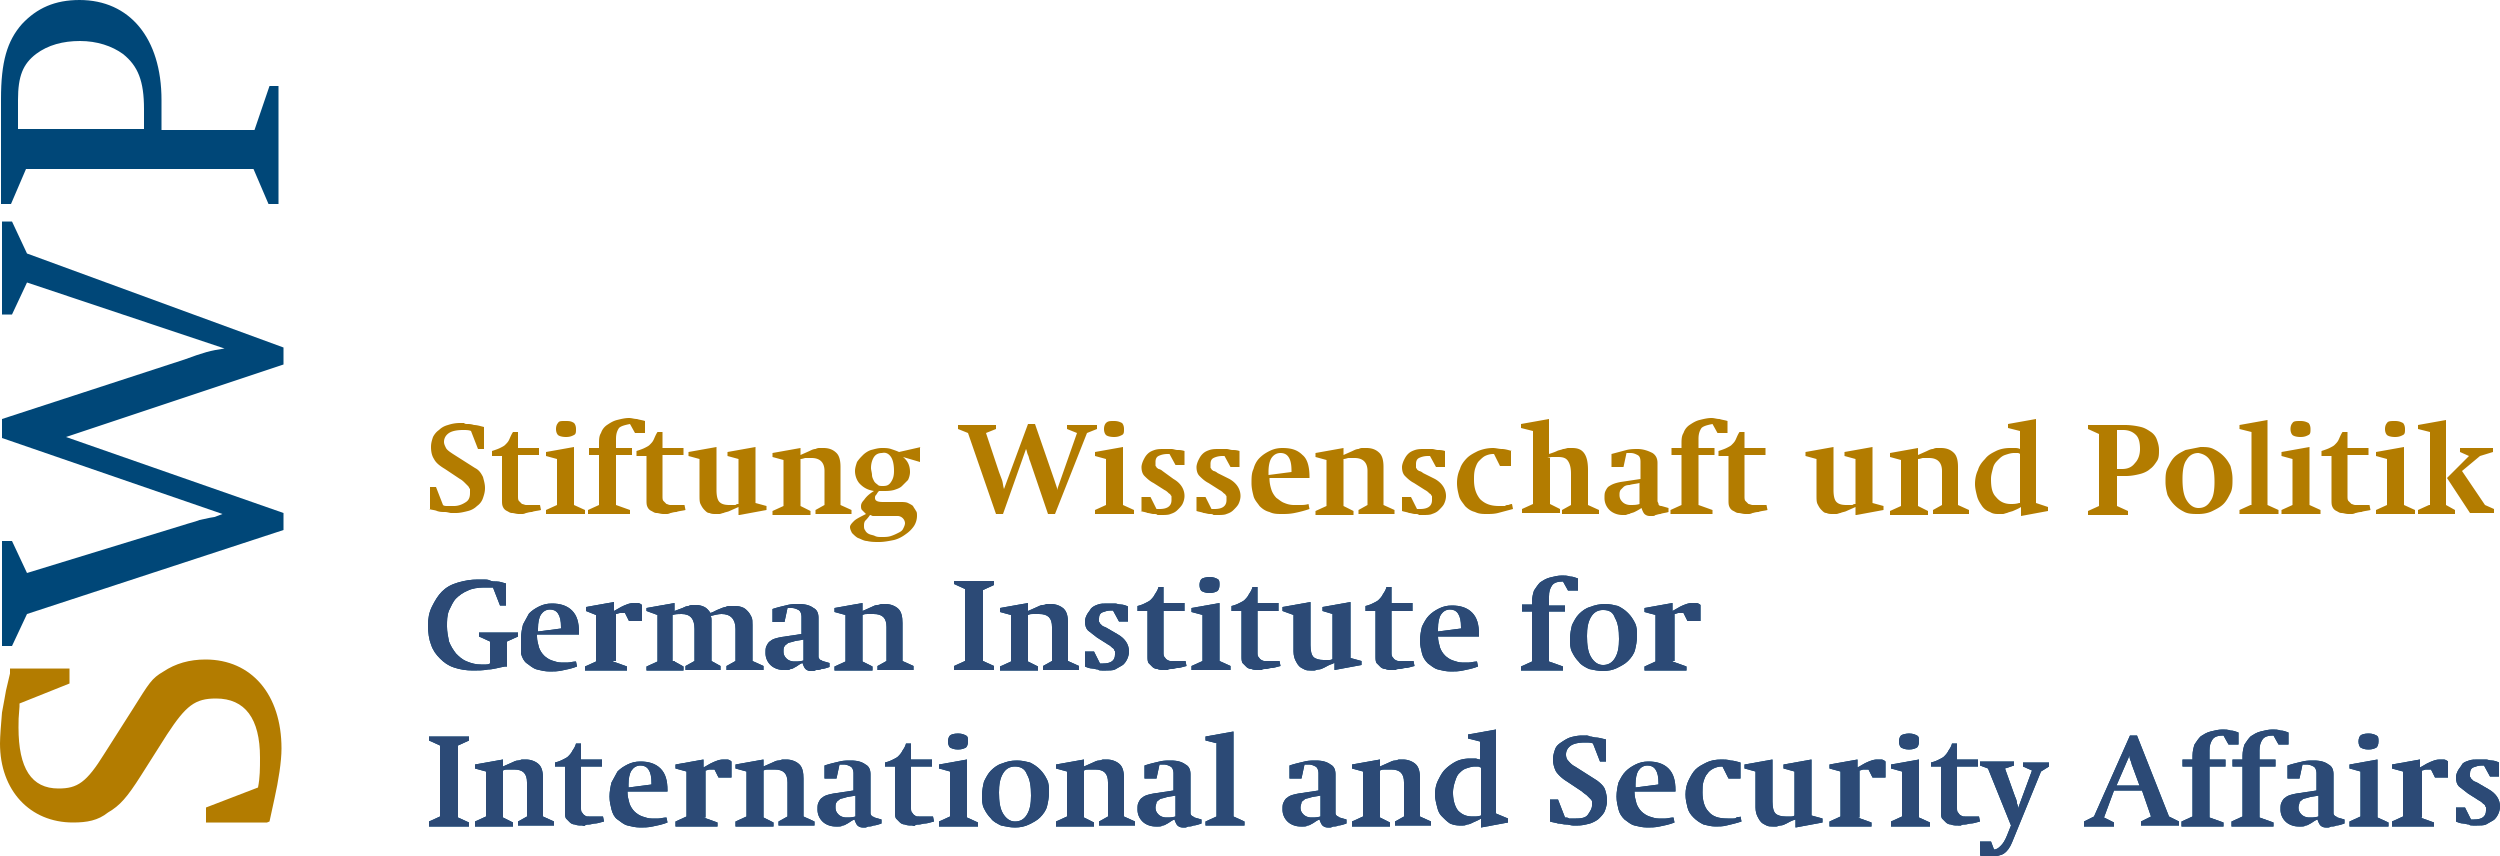
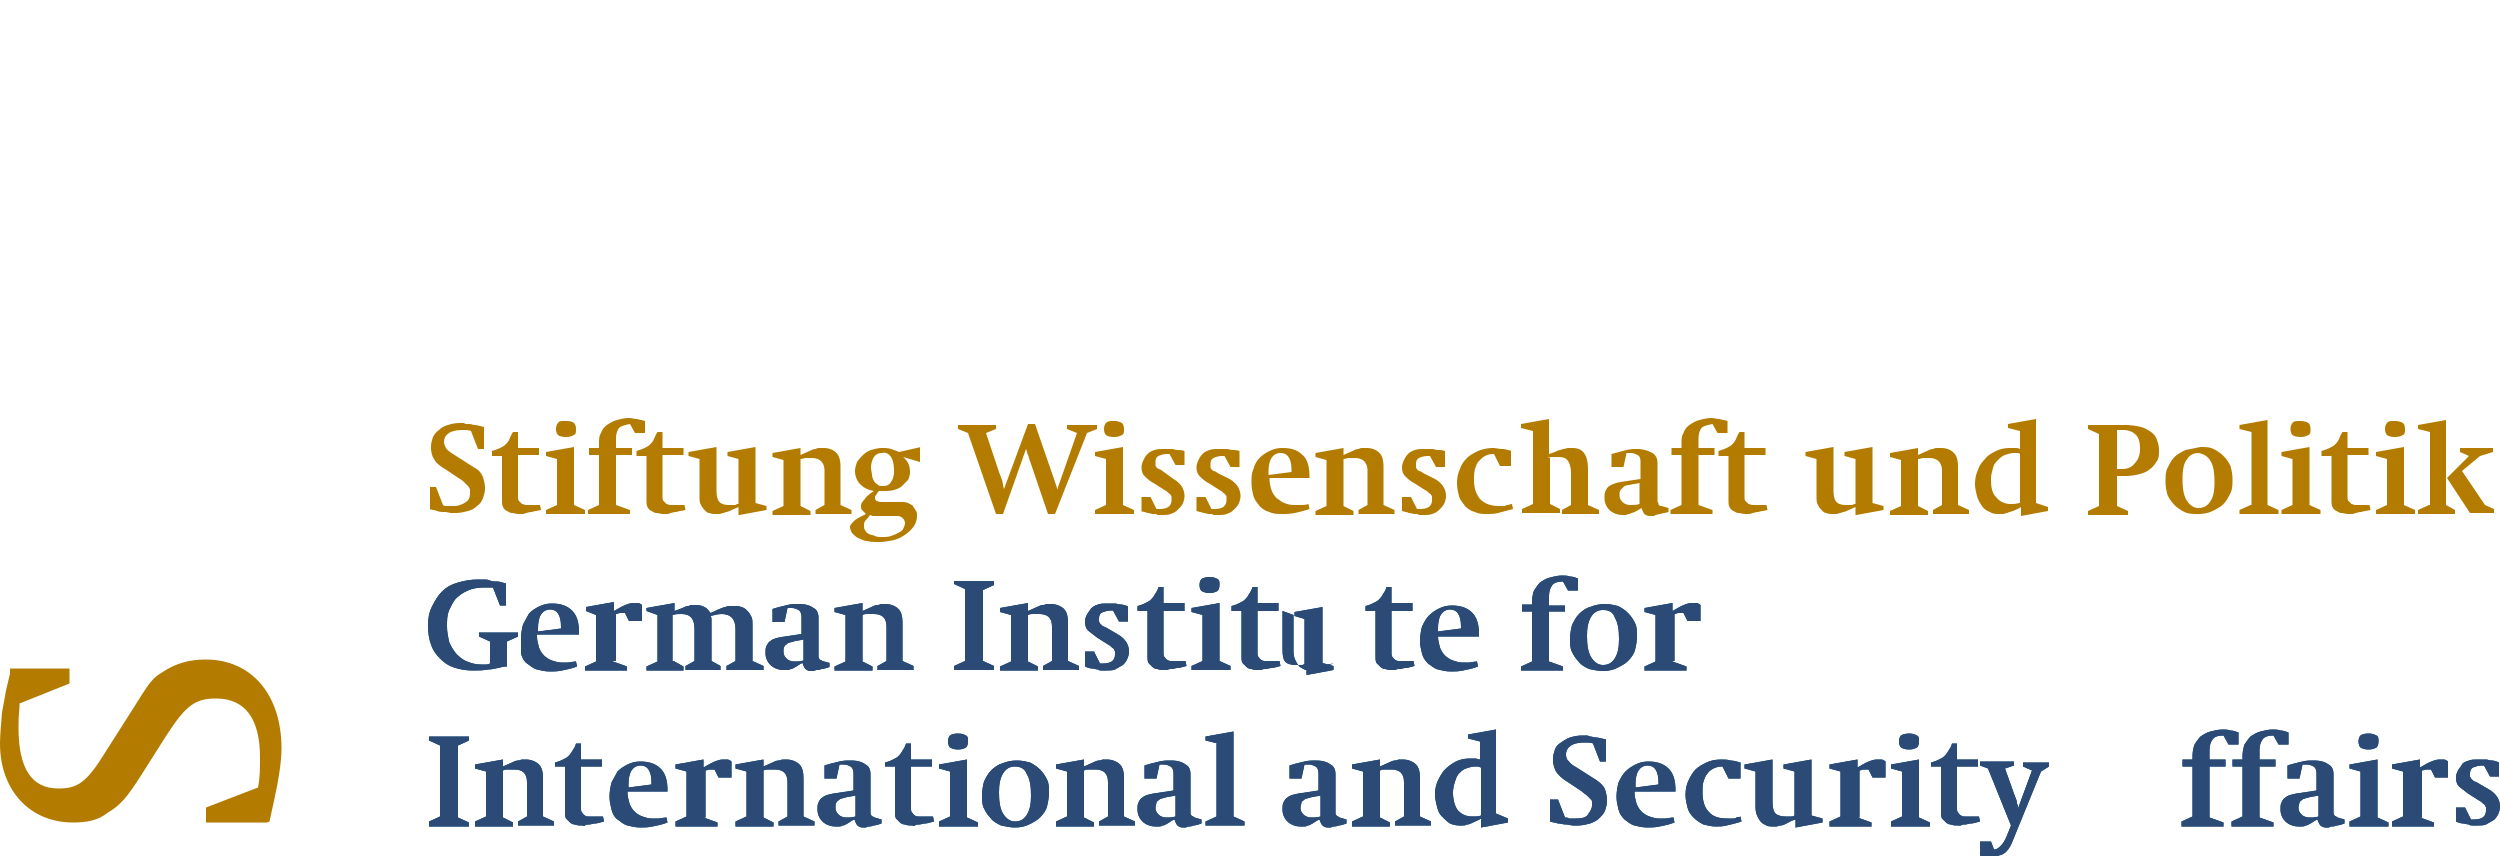
<svg xmlns="http://www.w3.org/2000/svg" xmlns:xlink="http://www.w3.org/1999/xlink" viewBox="0 0 500 171.3" overflow="visible">
  <path fill="#b37c00" d="M53.9 164.3l1-4.6c.8-3.6 1.4-7.4 1.4-10 0-10.8-6-17.8-15.2-17.8-3.2 0-6 .8-8.4 2.4-2.4 1.4-2.8 2.2-6.2 7.6l-5.6 8.8c-3.6 5.8-5.4 7-9.2 7-5.4 0-8-4-8-12.2 0-1.4 0-2 .2-4.2v-.6l10-4v-3H2v1l-.8 3.4c-.2 1-.4 2.4-.8 4.4-.2 2.4-.4 4.8-.4 6.2 0 9.4 6 15.8 14.6 15.8 2.8 0 5-.4 7-2 2.4-1.4 3.8-3 6.6-7.4l5.2-8.2c3.8-5.8 5.6-7.2 9.8-7.2 5.8 0 8.8 4 8.8 11.8 0 2.2 0 4-.4 6l-10.4 4v3h12.2l.5-.2z" />
-   <path d="M56.7 72.9v-3.4L5.4 50.7l-3-6.4h-2v18.6h2l3-6.4 39.5 13.2c-2.8.4-4.2.8-8 2.2L.4 83.8v3.8l44.1 15.2-1.6.6c-.2 0-1.2.2-3 .6-1 .4-2 .6-3.2 1l-31.3 9.6-3-6.4h-2v21h2l3-6.4L56.7 106v-3.4L13.2 87.4l43.5-14.5zm-53.1-47V20c0-4.8 1-7.2 3.6-9.2C9.6 9 12.6 8.2 16 8.2s6.4 1 8.6 2.6c3 2.4 4.2 5.4 4.2 11v4H3.6zm52.3-8.7h-2l-3 8.8H32.3v-6c0-12.4-6.4-20-16.4-20C11 0 7.4 1.6 4.4 4.8c-3 3.4-4.2 7.6-4.2 15v21h2l3-7h45.5l3 7h2V17.2h.2z" fill="#004778" />
  <path fill="#b37c00" d="M85.8 101.8c.6.2 1.2.2 1.6.4.6.2 1 .2 1.6.2.4 0 1 .2 1.2.2h1c.8 0 1.6-.2 2.4-.4s1.4-.6 1.8-1a3.11 3.11 0 0 0 1.2-1.6c.2-.6.4-1.2.4-2s-.2-1.4-.4-2.2c-.4-.8-.8-1.4-1.6-1.8l-4.4-2.8c-.6-.4-1.2-.8-1.4-1.2s-.4-.8-.4-1.2c0-.8.4-1.4 1-1.8s1.6-.6 2.8-.6c.6 0 1.2 0 1.6.2l1.4 3.6h1.2v-4.4c-.8-.2-1.4-.4-2-.4-.6-.2-1-.2-1.2-.2-.4 0-.6 0-.8-.2H92a7.46 7.46 0 0 0-2.4.4c-.8.2-1.4.6-1.8 1-.6.4-1 1-1.2 1.4-.2.6-.4 1.2-.4 2 0 1 .2 1.8.6 2.4.4.8 1.2 1.4 2.2 2l3 2c.4.2.8.6 1 .8l.6.6c.2.2.2.4.4.6v.8c0 .8-.2 1.4-.8 1.8s-1.4.8-2.4.8h-1.4c-.2 0-.6 0-.8-.2l-1.4-3.6H86v4.4h-.2zM100.4 91v9c0 .6 0 1 .2 1.4a1.56 1.56 0 0 0 .8.8c.4.2.6.4 1 .4s.8.2 1.4.2h.6c.2 0 .4 0 .8-.2.2 0 .6-.2 1.2-.2.4-.2 1-.2 1.8-.4l-.2-1h-.4-.6-.4-.4-1c-.2 0-.6-.2-.8-.2l-.6-.6c-.2-.2-.2-.6-.2-1V91h4.2v-1.4h-4.2v-3.2h-1c-.4.6-.6 1.2-.8 1.6s-.4.6-.8 1c-.2.2-.6.4-1 .6s-1 .4-1.6.6v1h2V91zm11 10l-2.2 1v.8h7.8v-.8l-2.2-1V89.4l-5.6 1v.8l2.2.6v9.2h0zm.2-16.4c-.2.2-.4.6-.4 1.2s.2 1 .4 1.2.8.4 1.6.4 1.2-.2 1.6-.4.4-.6.4-1.2-.2-1-.4-1.2c-.6-.4-1-.4-1.8-.4s-1.2 0-1.4.4h0zm11.6 6.4h3.2v-1.4h-3.2v-1.8c0-1 .2-1.6.6-2.2.4-.4 1.2-.6 2.2-.8l1 1.8h2v-2.4c-.6-.2-1-.2-1.6-.4-.6 0-1-.2-1.6-.2-.8 0-1.6.2-2.4.4s-1.4.6-2 1a3.11 3.11 0 0 0-1.2 1.6c-.4.6-.4 1.4-.4 2.2v.8h-2V91h2v10l-2.2 1v.8h8.4v-.8l-2.8-1V91h0zm6.1 0v9c0 .6 0 1 .2 1.4a1.56 1.56 0 0 0 .8.8c.4.2.6.4 1 .4s.8.2 1.4.2h.6c.2 0 .4 0 .8-.2.2 0 .6-.2 1.2-.2.4-.2 1-.2 1.8-.4l-.2-1h-.4-.6-.4-.4-1c-.4 0-.6-.2-.8-.2l-.6-.6c-.2-.2-.2-.6-.2-1V91h4.2v-1.4h-4.2v-3.2h-1c-.4.6-.6 1.2-.8 1.6s-.4.6-.8 1c-.2.2-.6.4-1 .6s-1 .4-1.6.6v1h2V91zm18.6 12l5.4-1v-.8l-2.2-.6V89.4l-5.6 1v.8l2.2.6v9c-.2 0-.4 0-.6.2h-.4-.4-.4c-1 0-1.6-.2-2-.6s-.6-1.2-.6-2.4v-8.6l-5.6 1v.8l2.2.6V99c0 .8 0 1.4.2 1.8s.4.8.8 1.2.6.6 1 .6c.4.2.8.2 1.2.2h.8c.2 0 .6-.2.8-.2.4-.2.8-.2 1.2-.4l1.8-.8v1.6h.2zm12.2-11.2c.4 0 .8-.2 1-.2h1.2c1.6 0 2.6.8 2.6 2.6v6.8l-1.8 1v.8h7.2v-.8l-2.2-1v-7.6c0-1.2-.2-2.2-.8-2.8s-1.4-1-2.6-1h-.8c-.2 0-.4 0-.8.2-.4 0-.8.2-1.2.4l-1.8.8v-1.4l-5.6 1v.8l2.2.6v9.2l-2.2 1v.8h7.6v-.8l-2-1v-9.4h0zm24.1-2.4l-4.4 1c-.4-.2-1-.4-1.6-.6s-1.2-.2-1.8-.2c-.8 0-1.4.2-2.2.4-.6.2-1.2.6-1.6 1s-.8.8-1.2 1.4c-.2.6-.4 1.2-.4 1.8 0 1 .4 2 1 2.6.8.8 1.6 1.2 2.8 1.4-1 .6-1.6 1.2-2 1.8-.4.4-.6.8-.6 1.2 0 .2 0 .6.2.8l.8.8c-1.2.6-2 1-2.4 1.4s-.8.8-.8 1.2.2.8.4 1.2c.4.4.8.8 1.2 1 .6.2 1.2.6 1.8.6.8.2 1.6.2 2.4.2 1 0 2-.2 3-.4.8-.2 1.6-.6 2.4-1.2a6.09 6.09 0 0 0 1.6-1.6 3.86 3.86 0 0 0 .6-2c0-.4 0-.8-.2-1-.2-.4-.4-.6-.6-1-.2-.2-.6-.4-1-.6s-1-.2-1.6-.2h-3.4c-1 0-1.6-.2-1.6-.8 0-.2 0-.4.2-.6s.2-.4.6-.8h.4.4c.8 0 1.4 0 2.2-.2.6-.2 1.2-.4 1.6-.8l1.2-1.2c.2-.4.4-1 .4-1.6 0-1.2-.4-2.2-1.4-3l3.4 1v-3h.2zm-6 2c.4.6.6 1.6.6 2.8 0 1-.2 1.6-.6 2.2s-.8.8-1.6.8c-.4 0-.8 0-1-.2s-.6-.4-.8-.8-.4-.8-.4-1.2-.2-1-.2-1.4c0-.8.2-1.6.6-2.2s1-.8 1.6-.8c.8-.2 1.4.2 1.8.8h0zm1.4 11.8a1.53 1.53 0 0 1 1.4 1.4c0 .4-.2.8-.4 1.2s-.6.6-1 .8-.8.4-1.4.6-1.2.2-1.8.2-1 0-1.4-.2-.8-.2-1.2-.4a1.56 1.56 0 0 1-.8-.8c-.2-.2-.2-.6-.2-.8 0-.4 0-.6.2-1 .2-.2.6-.6 1-1.2.2 0 .4.2.6.2h1 4 0zm25.6-13.4c.2.4.2.8.4 1.2s.2.8.4 1.2l3.6 10.6h1.4l6.4-16.2 2-.8V85h-6v.8l2 .8-4 11.4v-.4l-.6-1.8-3.8-11h-1.4l-4.8 13c-.2-.6-.2-1.2-.4-1.8l-.6-1.6-2.6-7.8 2-.8V85h-7.6v.8l2 .8 5.6 16.2h1.4l4.6-13h0zm16 11.2l-2.2 1v.8h7.8v-.8l-2.2-1V89.4l-5.6 1v.8l2.2.6v9.2h0zm0-16.4c-.2.2-.4.6-.4 1.2s.2 1 .4 1.2.8.4 1.6.4 1.2-.2 1.6-.4.4-.6.4-1.2-.2-1-.4-1.2c-.4-.2-.8-.4-1.6-.4s-1.2 0-1.6.4h0zm6.9 17.6c.6.2 1 .2 1.4.4.4 0 .8.2 1.2.2s.6 0 .8.2h.8c.6 0 1.4 0 1.8-.2.6-.2 1-.4 1.4-.8s.8-.8 1-1.2.4-1 .4-1.6c0-1.4-.8-2.6-2.2-3.4l-2.2-1.6c-.2-.2-.6-.4-.8-.4-.2-.2-.4-.2-.4-.4-.2-.2-.2-.2-.2-.4v-.6c0-.6.2-1 .6-1.2s1-.4 1.8-.4h0 .2.2l1.2 2.2h1.8v-2.8c-.6-.2-1-.2-1.4-.2s-.8-.2-1.2-.2h-.8-.8c-.6 0-1.2 0-1.8.2s-1 .4-1.4.8-.6.8-.8 1.2-.4 1-.4 1.4c0 .8.2 1.4.6 1.8s1 1 1.8 1.4l2.2 1.4c.4.2.6.4.8.6s.4.2.4.4c.2.2.2.2.2.4v.6c0 1.2-.8 1.8-2.4 1.8h-.4-.2l-1.2-2.4h-1.8v2.8h-.2zm11.2 0c.6.2 1 .2 1.4.4.4 0 .8.2 1.2.2s.6 0 .8.2h.8c.6 0 1.4 0 1.8-.2.6-.2 1-.4 1.4-.8s.8-.8 1-1.2.4-1 .4-1.6c0-1.4-.8-2.6-2.2-3.4l-2.4-1.2c-.2-.2-.6-.4-.8-.4-.2-.2-.4-.2-.4-.4-.2-.2-.2-.2-.2-.4v-.6c0-.6.2-1 .6-1.2s1-.4 1.8-.4h0 .2.2l1.2 2.2h1.8v-3.2c-.6-.2-1-.2-1.4-.2s-.8-.2-1.2-.2h-.8-.8c-.6 0-1.2 0-1.8.2s-1 .4-1.4.8-.6.8-.8 1.2-.4 1-.4 1.4c0 .8.2 1.4.6 1.8s1 1 1.8 1.4l2.2 1.4c.4.2.6.4.8.6s.4.2.4.4c.2.2.2.2.2.4v.6c0 1.2-.8 1.8-2.4 1.8h-.4-.2l-1.2-2.4h-1.8v2.8h0zm22.6-6.4v-.4c0-2-.4-3.6-1.4-4.4-1-1-2.2-1.4-4-1.4-1 0-1.8.2-2.6.6s-1.4.8-2 1.4-1 1.4-1.2 2.2c-.4.8-.4 1.8-.4 2.8s.2 1.8.4 2.6.8 1.4 1.2 2c.6.6 1.2 1 2 1.2.8.4 1.6.4 2.6.4.6 0 1.4 0 2.4-.2a22.62 22.62 0 0 0 3-.8l-.2-1c-.6.2-1.2.2-1.6.2h-1.4a4.78 4.78 0 0 1-1.8-.4c-.6-.2-1-.6-1.6-1-.4-.4-.8-1-1-1.6s-.4-1.4-.4-2.2v-.2h8v.2zm-8.2-.8v-.6c0-1.2.2-2.2.6-2.8s1-1 1.8-1c.6 0 1.2.2 1.6.8s.6 1.4.6 2.8v.2l-4.6.6h0zm15-3.2c.4 0 .8-.2 1-.2h1.2c1.6 0 2.6.8 2.6 2.6v6.8l-1.8 1v.8h7.2v-.8l-2.2-1v-7.6c0-1.2-.2-2.2-.8-2.8s-1.4-1-2.6-1h-.8c-.2 0-.4 0-.8.2-.4 0-.8.2-1.2.4l-1.8.8v-1.4l-5.6 1v.8l2.2.6v9.2l-2.2 1v.8h7.6v-.8l-2-1v-9.4h0zm11.7 10.4c.6.2 1 .2 1.4.4.4 0 .8.2 1.2.2s.6 0 .8.2h.8c.6 0 1.4 0 1.8-.2.6-.2 1-.4 1.4-.8s.8-.8 1-1.2.4-1 .4-1.6c0-1.4-.8-2.6-2.2-3.4l-2.4-1.2c-.2-.2-.6-.4-.8-.4-.2-.2-.4-.2-.4-.4-.2-.2-.2-.2-.2-.4v-.6c0-.6.2-1 .6-1.2s1-.4 1.8-.4h0 .2.2l1.2 2.2h1.8v-3.2c-.6-.2-1-.2-1.4-.2s-.8-.2-1.2-.2h-.8-.8c-.6 0-1.2 0-1.8.2s-1 .4-1.4.8-.6.8-.8 1.2-.4 1-.4 1.4c0 .8.2 1.4.6 1.8s1 1 1.8 1.4L285 98a2.76 2.76 0 0 1 .8.6c.2.2.4.2.4.4.2.2.2.2.2.4v.6c0 1.2-.8 1.8-2.4 1.8h-.4-.2l-1.2-2.4h-1.8v2.8h0zm22-12c-.8-.2-1.4-.4-2-.4s-1.2-.2-1.8-.2c-1 0-2 .2-3 .6-.8.4-1.6.8-2.2 1.4s-1.2 1.4-1.4 2.2c-.4.8-.6 1.8-.6 2.8s.2 1.8.4 2.6.8 1.4 1.2 2c.6.6 1.2 1 2 1.2.8.4 1.6.4 2.4.4.6 0 1.4 0 2.2-.2l3-.8-.2-1c-.4 0-.6.2-.8.2s-.4 0-.6.2h-.6-.6c-1.6 0-2.8-.4-3.8-1.4-.8-1-1.2-2.2-1.2-3.8 0-.8 0-1.4.2-2.2.2-.6.4-1.2.8-1.6s.8-.8 1.2-1 1-.4 1.6-.4h.2l1.2 2.4h2.2v-3h.2zm7 1.4c.2 0 .6-.2 1-.2h1.2c1 0 1.6.2 2 .8s.6 1.4.6 2.6v6.2l-1.8 1v.8h7.4v-.8l-2.2-1v-7c0-1.4-.2-2.6-.8-3.4s-1.4-1-2.4-1h-.8c-.2 0-.6.2-1 .2-.4.2-.8.2-1.2.4s-1 .4-1.6.6v-7l-5.6 1v.8l2.4.6v14.6l-2.2 1v.8h7.6v-.8l-2-1v-9.2h-.6zm15.9-1h.4.4c.6 0 1 .2 1.4.4s.6.6.6 1.4v3.4l-4 .6c-1 .2-1.6.4-2.2.8-.4.2-.6.6-.8 1s-.2.8-.2 1.4a3.31 3.31 0 0 0 1 2.4c.6.6 1.6 1 2.6 1h.6c.2 0 .4-.2.8-.2.2-.2.6-.2 1-.4s.8-.4 1.4-.8c.2.6.4 1 .6 1.2a1.53 1.53 0 0 0 1 .4h.6c.2 0 .4 0 .6-.2.2 0 .6-.2 1-.2.4-.2 1-.2 1.6-.4v-.8l-1.4-.4c-.4 0-.6-.2-.6-.4s-.2-.4-.2-.6v-7.6c0-1-.4-1.6-1-2-.8-.4-1.8-.8-3-.8-.6 0-1.4 0-2.2.2l-3 .8v2.6h2.4l.6-2.8h0zm2.6 10.2c-.6.2-1.2.2-1.8.2s-1.2-.2-1.6-.6-.6-.8-.6-1.4c0-.4 0-.6.2-1l.6-.6c.2-.2.6-.4 1.2-.4.6-.2 1.2-.2 2-.4v4.2h0zm11.8-9.8h3.2v-1.4h-3.2v-1.8c0-1 .2-1.6.6-2.2.4-.4 1.2-.6 2.2-.8l1 1.8h2v-2.4c-.6-.2-1-.2-1.6-.4-.6 0-1-.2-1.6-.2-.8 0-1.6.2-2.4.4s-1.4.6-2 1a3.11 3.11 0 0 0-1.2 1.6c-.4.6-.4 1.4-.4 2.2v.8h-2V91h2v10l-2.2 1v.8h8.4v-.8l-2.8-1V91h0zm6 0v9c0 .6 0 1 .2 1.4a1.56 1.56 0 0 0 .8.8c.4.2.6.4 1 .4s.8.2 1.4.2h.6c.2 0 .4 0 .8-.2.2 0 .6-.2 1.2-.2.4-.2 1-.2 1.8-.4l-.2-1h-.4-.6-.4-.4-1c-.2 0-.6-.2-.8-.2l-.6-.6c-.2-.2-.2-.6-.2-1V91h4.2v-1.4h-4.2v-3.2h-1c-.4.6-.6 1.2-.8 1.6s-.4.6-.8 1c-.2.2-.6.4-1 .6s-1 .4-1.6.6v1h2V91zm25.6 12l5.4-1v-.8l-2.2-.6V89.4l-5.6 1v.8l2.2.6v9c-.2 0-.4 0-.6.2h-.4-.4-.4c-1 0-1.6-.2-2-.6s-.6-1.2-.6-2.4v-8.6l-5.6 1v.8l2.2.6V99c0 .8 0 1.4.2 1.8s.4.8.8 1.2.6.6 1 .6c.4.2.8.2 1.2.2h.8c.2 0 .6-.2.8-.2.4-.2.8-.2 1.2-.4l1.8-.8v1.6h.2zm12.3-11.2c.4 0 .8-.2 1-.2h1.2c1.6 0 2.6.8 2.6 2.6v6.8l-1.8 1v.8h7.2v-.8l-2.2-1v-7.6c0-1.2-.2-2.2-.8-2.8s-1.4-1-2.6-1h-.8c-.2 0-.4 0-.8.2-.4 0-.8.2-1.2.4l-1.8.8v-1.4l-5.6 1v.8l2.2.6v9.2l-2.2 1v.8h7.6v-.8l-2-1v-9.4h0zm23.6 8.8V83.8l-5.6 1v.8l2.4.6v3.6c-.4-.2-.8-.2-1-.2h-1c-1 0-2 .2-2.8.6s-1.6.8-2.2 1.6c-.6.6-1.2 1.4-1.4 2.2-.4.8-.6 1.8-.6 2.8 0 .8.2 1.6.4 2.4s.6 1.4 1 2a3.11 3.11 0 0 0 1.6 1.2c.6.4 1.2.4 1.8.4h.8c.2 0 .6-.2.8-.2.4-.2.6-.2 1.2-.4.4-.2 1-.4 1.6-.8v1.8l5.4-1v-.8l-2.4-.8h0zm-3.4 0c-.6.2-1.2.2-1.6.2-1.2 0-2.2-.4-3-1.4-.8-.8-1-2-1-3.6 0-.8.2-1.4.4-2.2s.6-1.2 1-1.6.8-.8 1.4-1 1.2-.4 1.8-.4h.6c.2 0 .4 0 .6.2v9.8h-.2zm19.6-5.4h1.8c1 0 2-.2 2.8-.4s1.6-.6 2-1c.6-.4 1-1 1.4-1.6s.4-1.4.4-2.2-.2-1.4-.4-2a3.11 3.11 0 0 0-1.2-1.6c-.6-.4-1.2-.8-2-1s-2-.4-3.2-.4h-7.4v.8l2.2 1v14.4l-2.2 1v.8h8v-.8l-2.2-1v-6h0zm0-1.2v-8h1.2c1.2 0 2 .4 2.6 1s.8 1.6.8 2.8-.4 2.2-1 2.8c-.6.8-1.4 1.2-2.6 1.2h-1v.2zm13.7-4c-.8.4-1.6.8-2.2 1.4s-1 1.4-1.4 2.2-.4 1.8-.4 2.8.2 1.8.4 2.6c.4.8.8 1.4 1.4 2s1.2 1 2 1.4 1.8.4 2.8.4 2-.2 2.8-.6 1.6-.8 2.2-1.4 1-1.4 1.4-2.2.4-1.8.4-2.8-.2-1.8-.4-2.6c-.4-.8-.8-1.4-1.4-2s-1.2-1-2-1.4-1.6-.4-2.6-.4l-3 .6h0zm5 2.2c.6 1 .8 2.4.8 4.2 0 1.6-.2 3-.8 3.8-.6 1-1.4 1.4-2.4 1.4s-1.8-.6-2.4-1.6-.8-2.4-.8-4.2c0-1.6.2-3 .8-3.8.6-1 1.4-1.4 2.4-1.4 1 .2 1.8.6 2.4 1.6h0zm8 8.8l-2.2 1v.8h7.8v-.8l-2.2-1V84l-5.6 1v.8l2.4.6V101h-.2zm8.4 0l-2.2 1v.8h7.8v-.8l-2.2-1V89.4l-5.6 1v.8l2.2.6v9.2h0zm0-16.4c-.2.2-.4.6-.4 1.2s.2 1 .4 1.2.8.4 1.6.4 1.2-.2 1.6-.4.4-.6.4-1.2-.2-1-.4-1.2c-.4-.2-.8-.4-1.6-.4s-1.4 0-1.6.4h0zm7.8 6.4v9c0 .6 0 1 .2 1.4a1.56 1.56 0 0 0 .8.8c.4.2.6.4 1 .4s.8.2 1.4.2h.6c.2 0 .4 0 .8-.2.2 0 .6-.2 1.2-.2.4-.2 1-.2 1.8-.4l-.2-1h-.4-.6-.4-.4-1c-.4 0-.6-.2-.8-.2l-.6-.6c-.2-.2-.2-.6-.2-1V91h4.2v-1.4h-4.2v-3.2h-1c-.4.6-.6 1.2-.8 1.6s-.4.6-.8 1c-.2.2-.6.4-1 .6s-1 .4-1.6.6v1h2V91zm11.1 10l-2.2 1v.8h7.8v-.8l-2.2-1V89.4l-5.6 1v.8l2.2.6v9.2h0zm0-16.4c-.2.2-.4.6-.4 1.2s.2 1 .4 1.2.8.4 1.6.4 1.2-.2 1.6-.4.4-.6.4-1.2-.2-1-.4-1.2c-.4-.2-.8-.4-1.6-.4s-1.4 0-1.6.4h0zm8.4 16.4l-2.2 1v.8h7.4v-.8l-1.8-1V84l-5.6 1v.8l2.4.6V101h-.2zm3.6-5.4l4.6 7h4.8v-.8l-1.8-.8-4.6-6.8 3.6-3 2.6-.8v-.8H492v.8l1.8.8-4.4 4.4h0z" />
  <g fill="#004778">
    <use xlink:href="#B" />
    <use xlink:href="#C" />
    <use xlink:href="#D" />
    <use xlink:href="#E" />
    <use xlink:href="#F" />
    <use xlink:href="#G" />
    <path d="M193 117.8l-2.2-1v-.6h8v.8l-2.2 1v14.2l2.2 1v.8h-8v-.8l2.2-1v-14.4z" />
    <use xlink:href="#H" />
    <use xlink:href="#I" />
    <use xlink:href="#J" />
    <use xlink:href="#K" />
    <use xlink:href="#J" x="18.8" />
    <use xlink:href="#L" />
    <use xlink:href="#J" x="45.6" />
    <use xlink:href="#M" />
    <use xlink:href="#N" />
    <use xlink:href="#O" />
    <use xlink:href="#P" />
    <path d="M88 149.1l-2.2-1v-.8h8v.8l-2.2 1v14.4l2.2 1v.8h-8v-1l2.2-1v-14.2z" />
    <use xlink:href="#Q" />
    <use xlink:href="#R" />
    <use xlink:href="#S" />
    <use xlink:href="#T" />
    <use xlink:href="#U" />
    <use xlink:href="#V" />
    <use xlink:href="#R" x="66" />
    <use xlink:href="#W" />
    <use xlink:href="#X" />
    <use xlink:href="#U" x="64.1" />
    <use xlink:href="#Y" />
    <path d="M243.5 148.7l-2.4-.6v-.8l5.6-1v17l2.2 1v.8h-7.8v-.8l2.2-1v-14.6h.2z" />
    <use xlink:href="#Y" x="29" />
    <use xlink:href="#Z" />
    <use xlink:href="#a" />
    <use xlink:href="#b" />
    <use xlink:href="#c" />
    <use xlink:href="#d" />
    <use xlink:href="#e" />
    <use xlink:href="#f" />
    <use xlink:href="#g" />
    <use xlink:href="#h" />
    <use xlink:href="#i" />
    <use xlink:href="#j" />
    <use xlink:href="#k" />
    <use xlink:href="#k" x="10" />
    <use xlink:href="#Y" x="228.6" />
    <use xlink:href="#l" />
    <use xlink:href="#m" />
    <use xlink:href="#n" />
  </g>
  <g fill="#2c4a76">
    <use xlink:href="#B" />
    <use xlink:href="#C" />
    <use xlink:href="#D" />
    <use xlink:href="#E" />
    <use xlink:href="#F" />
    <use xlink:href="#G" />
    <path d="M193 117.8l-2.2-1v-.6h8v.8l-2.2 1v14.2l2.2 1v.8h-8v-.8l2.2-1v-14.4z" />
    <use xlink:href="#H" />
    <use xlink:href="#I" />
    <use xlink:href="#J" />
    <use xlink:href="#K" />
    <use xlink:href="#J" x="18.8" />
    <use xlink:href="#L" />
    <use xlink:href="#J" x="45.6" />
    <use xlink:href="#M" />
    <use xlink:href="#N" />
    <use xlink:href="#O" />
    <use xlink:href="#P" />
    <path d="M88 149.1l-2.2-1v-.8h8v.8l-2.2 1v14.4l2.2 1v.8h-8v-1l2.2-1v-14.2z" />
    <use xlink:href="#Q" />
    <use xlink:href="#R" />
    <use xlink:href="#S" />
    <use xlink:href="#T" />
    <use xlink:href="#U" />
    <use xlink:href="#V" />
    <use xlink:href="#R" x="66" />
    <use xlink:href="#W" />
    <use xlink:href="#X" />
    <use xlink:href="#U" x="64.1" />
    <use xlink:href="#Y" />
    <path d="M243.5 148.7l-2.4-.6v-.8l5.6-1v17l2.2 1v.8h-7.8v-.8l2.2-1v-14.6h.2z" />
    <use xlink:href="#Y" x="29" />
    <use xlink:href="#Z" />
    <use xlink:href="#a" />
    <use xlink:href="#b" />
    <use xlink:href="#c" />
    <use xlink:href="#d" />
    <use xlink:href="#e" />
    <use xlink:href="#f" />
    <use xlink:href="#g" />
    <use xlink:href="#h" />
    <use xlink:href="#i" />
    <use xlink:href="#j" />
    <use xlink:href="#k" />
    <use xlink:href="#k" x="10" />
    <use xlink:href="#Y" x="228.6" />
    <use xlink:href="#l" />
    <use xlink:href="#m" />
    <use xlink:href="#n" />
  </g>
  <defs>
    <path id="B" d="M101 133.3c-1.2.2-2.4.6-3.4.6-1 .2-2 .2-3 .2-1.4 0-2.6-.2-3.8-.6s-2-1-2.8-1.8-1.4-1.6-1.8-2.8c-.4-1-.6-2.4-.6-3.8s.2-2.6.8-3.8 1.2-2.2 2-3 1.8-1.4 3.2-1.8 2.6-.6 4-.6h1.2c.4 0 .8 0 1.2.2s.8.2 1.4.2 1 .2 1.8.4v4.4H100l-1.4-3.6h-1.8c-1.2 0-2.4.2-3.2.6-1 .4-1.8 1-2.4 1.6s-1 1.6-1.4 2.4c-.4 1-.4 2-.4 3.2 0 1 .2 2 .4 3 .4 1 .8 1.6 1.4 2.4.6.6 1.2 1.2 2.2 1.6s1.8.6 2.8.6h1c.2 0 .4 0 .8-.2v-4.4l-2.2-1v-.8h7.8v.8l-2.2 1v5h-.4z" />
    <path id="C" d="M107.4 127.1v.2c0 .8.2 1.4.4 2.2.2.6.6 1.2 1 1.6s1 .8 1.6 1 1.2.4 1.8.4h1.4c.4 0 1-.2 1.6-.2l.2 1c-1 .4-2 .6-3 .8s-1.6.2-2.4.2c-1 0-1.8-.2-2.6-.4s-1.4-.8-2-1.2-1-1.2-1.2-2v-3c0-1 .2-2 .4-2.8l1.2-2.2c.6-.6 1.2-1 2-1.4s1.6-.6 2.6-.6c1.6 0 3 .4 4 1.4s1.4 2.4 1.4 4.4v.4h-8.4v.2zm4.8-1.4v-.2c0-1.4-.2-2.2-.6-2.8s-1-.8-1.6-.8c-.8 0-1.4.4-1.8 1s-.6 1.6-.6 2.8v.6l4.6-.6z" />
    <path id="D" d="M122.6 132.3l2.8 1v.8H117v-.8l2.2-1V123l-2-.8v-.8l5.6-1v1.8l1.4-.8c.4-.2.8-.4 1.4-.6s1-.2 1.2-.2h.8c.2 0 .6.2.8.4v3.2h-2.6l-.8-1.6h-.2-.2-.6c-.2 0-.6.2-.8.2v9.4h-.6z" />
    <path id="E" d="M134.9 132.3l1.8 1v.8h-7.4v-.8l2.2-1V123l-2.2-.8v-.6l5.6-1v1.6l1.6-.6c.4-.2.8-.4 1.2-.4.4-.2.6-.2.8-.2h.8c.6 0 1.2.2 1.6.4s.8.6 1.2 1.2c.6-.2 1.2-.6 1.8-.8.4-.2 1-.4 1.2-.4.4-.2.6-.2 1-.2h.8c.4 0 .8 0 1.4.2s.8.4 1.2.8.6.8.8 1.2.2 1 .2 1.6v7.2l2.2 1v.8h-7.4v-.8l1.8-1v-6.4c0-2-1-3-2.8-3-.6 0-1.4.2-2.2.4.2.2.2.6.2.8v1.2 7l1.8 1v.8h-7v-.8l1.8-1v-6.4c0-2-.8-3-2.6-3-.6 0-1.2 0-1.8.2v9.2h.4z" />
    <path id="F" d="M156.9 124.4h-2.4v-2.6c1.2-.4 2.2-.6 3-.8s1.6-.2 2.2-.2c1.2 0 2.2.2 3 .8.8.4 1 1.2 1 2v7.6c0 .2 0 .4.2.6 0 .2.4.2.6.4l1.4.4v.8c-.6.2-1.2.4-1.6.4-.4.2-.8.2-1 .2s-.4.2-.6.2h-.6a1.53 1.53 0 0 1-1-.4c-.2-.2-.4-.6-.6-1.2-.6.2-1 .6-1.4.8s-.6.4-1 .4c-.2.2-.6.2-.8.2h-.6c-1 0-2-.4-2.6-1a3.31 3.31 0 0 1-1-2.4c0-.6 0-1 .2-1.4s.4-.8.8-1c.4-.4 1.2-.6 2.2-.8l4-.6v-3.4c0-.6-.2-1.2-.6-1.4s-.8-.4-1.4-.4h-.4-.4l-.6 2.8zm3.8 3.5c-.8.2-1.4.2-2 .4s-1 .2-1.2.4-.6.4-.6.6c-.2.2-.2.6-.2 1 0 .6.2 1 .6 1.4s1 .6 1.6.6 1 0 1.8-.2c0 0 0-4.2 0-4.2z" />
    <path id="G" d="M172.5 132.3l2 1v.8h-7.6v-.8l2.2-1V123l-2.2-.6v-.8l5.6-1v1.6l1.8-.8c.4-.2.8-.4 1.2-.4s.6-.2.8-.2h.8c1 0 2 .4 2.6 1s.8 1.6.8 2.8v7.6l2.2 1v.8h-7.2v-.8l1.8-1v-6.8c0-1.8-.8-2.6-2.6-2.6h-1.2c-.4 0-.6 0-1 .2 0 0 0 9.3 0 9.3z" />
    <path id="H" d="M205.6 132.3l2 1v.8H200v-.8l2.2-1V123l-2.2-.6v-.8l5.6-1v1.6l1.8-.8c.4-.2.8-.4 1.2-.4s.6-.2.8-.2h.8c1 0 2 .4 2.6 1s.8 1.6.8 2.8v7.6l2.2 1v.8h-7.2v-.8l1.8-1v-6.8c0-1.8-.8-2.6-2.6-2.6h-1.2c-.4 0-.6 0-1 .2 0 0 0 9.3 0 9.3z" />
    <path id="I" d="M217 130.3h1.8l1.2 2.4h.2.4c1.6 0 2.4-.6 2.4-1.8v-.6c0-.2-.2-.2-.2-.4s-.2-.2-.4-.4-.4-.4-.8-.6l-2.2-1.4-1.8-1.4c-.4-.4-.6-1-.6-1.8 0-.6.2-1 .4-1.4s.6-.8.8-1.2c.4-.4.8-.6 1.4-.8s1-.2 1.8-.2h.8.8c.4 0 .6.2 1.2.2.4 0 1 .2 1.4.4v3h-1.8l-1.2-2.2h-.2-.2 0c-.8 0-1.2.2-1.8.4-.4.2-.6.6-.6 1.2v.6c0 .2.2.2.2.4l.4.4c.2.2.4.2.8.4l2.4 1.4c1.4.8 2.2 2 2.2 3.4 0 .6-.2 1.2-.4 1.6s-.6 1-1 1.2-1 .6-1.4.8-1.2.2-1.8.2h-.8c-.4 0-.6 0-.8-.2-.4 0-.8-.2-1.2-.2s-1-.2-1.4-.4v-3z" />
    <path id="J" d="M227.5 122.2v-1c.8-.2 1.2-.4 1.6-.6s.8-.4 1-.6.6-.6.8-1 .6-.8.8-1.6h1v3.2h4.2v1.6h-4.2v8.2c0 .4 0 .8.2 1s.2.4.6.6.4.2.8.2h1 .4.4.6.4l.2 1c-.8.2-1.4.4-1.8.4s-.8.2-1.2.2c-.2 0-.6 0-.8.2h-.6c-.4 0-1 0-1.4-.2a1.53 1.53 0 0 1-1-.4l-.8-.8c-.2-.4-.2-.8-.2-1.4v-9h-2z" />
    <path id="K" d="M240.5 123l-2.2-.6v-.8l5.6-1v11.6l2.2 1v.8h-7.8v-.8l2.2-1V123zm1.4-7.6c.8 0 1.2.2 1.6.4s.4.6.4 1.2-.2 1-.4 1.2c-.4.2-.8.4-1.6.4s-1.2-.2-1.6-.4c-.2-.2-.4-.6-.4-1.2s.2-1 .4-1.2 1-.4 1.6-.4z" />
-     <path id="L" d="M266.7 132.7c-.8.2-1.4.6-1.8.8s-.8.4-1.2.4-.6.2-.8.2h-.8c-.4 0-.8 0-1.2-.2s-.8-.4-1-.6c-.4-.4-.6-.8-.8-1.2s-.4-1-.4-1.8V123l-2.2-.8v-.8l5.6-1v8.6c0 1.2.2 2 .6 2.4s1.2.6 2 .6h.4.4.4s.4 0 .6-.2v-9l-2-.6v-.8l5.6-1v11.2l2.2.6v.8l-5.4 1v-1.4h-.2z" />
+     <path id="L" d="M266.7 132.7c-.8.2-1.4.6-1.8.8s-.8.4-1.2.4-.6.2-.8.2h-.8c-.4 0-.8 0-1.2-.2s-.8-.4-1-.6c-.4-.4-.6-.8-.8-1.2s-.4-1-.4-1.8V123l-2.2-.8v-.8v8.6c0 1.2.2 2 .6 2.4s1.2.6 2 .6h.4.4.4s.4 0 .6-.2v-9l-2-.6v-.8l5.6-1v11.2l2.2.6v.8l-5.4 1v-1.4h-.2z" />
    <path id="M" d="M287.6 127.1v.2c0 .8.2 1.4.4 2.2.2.6.6 1.2 1 1.6s1 .8 1.6 1 1.2.4 1.8.4h1.4c.4 0 1-.2 1.6-.2l.2 1c-1 .4-2 .6-3 .8s-1.6.2-2.4.2c-1 0-1.8-.2-2.6-.4s-1.4-.8-2-1.2c-.6-.6-1-1.2-1.2-2s-.4-1.6-.4-2.6.2-2 .4-2.8c.4-.8.8-1.6 1.4-2.2s1.2-1 2-1.4 1.6-.6 2.6-.6c1.6 0 3 .4 4 1.4s1.4 2.4 1.4 4.4v.4h-8.2v-.2zm4.6-1.4v-.2c0-1.4-.2-2.2-.6-2.8s-1-.8-1.6-.8c-.8 0-1.4.4-1.8 1s-.6 1.6-.6 2.8v.6l4.6-.6z" />
    <path id="N" d="M309.8 132.3l2.8 1v.8h-8.4v-.8l2.2-1v-10h-2v-1.4h2v-.6c0-.8.2-1.6.4-2.2.4-.6.8-1.2 1.2-1.6.6-.4 1.2-.8 2-1s1.6-.4 2.4-.4c.6 0 1 0 1.6.2.6 0 1 .2 1.6.4v2.4h-2l-1-1.8c-1 0-1.8.2-2.2.8s-.6 1.2-.6 2.2v1.8h3.2v1.2h-3.2v10h0z" />
    <path id="O" d="M321 120.8c1 0 1.8.2 2.6.4.8.4 1.4.8 2 1.4s1 1.2 1.4 2 .4 1.6.4 2.6-.2 2-.4 2.8-.8 1.6-1.4 2.2-1.4 1-2.2 1.4-1.8.6-2.8.6-1.8-.2-2.8-.4c-.8-.4-1.6-.8-2-1.4-.6-.6-1-1.2-1.4-2s-.4-1.6-.4-2.6.2-2 .4-2.8c.4-.8.8-1.6 1.4-2.2s1.4-1.2 2.2-1.4c1-.4 2-.6 3-.6zm-.4 1.2c-1 0-1.8.4-2.4 1.4s-.8 2.2-.8 3.8c0 1.8.2 3.2.8 4.2s1.4 1.6 2.4 1.6 1.8-.4 2.4-1.4.8-2.2.8-3.8c0-1.8-.2-3.2-.8-4.2-.4-1.2-1.2-1.6-2.4-1.6z" />
    <path id="P" d="M334.5 132.3l2.8 1v.8h-8.4v-.8l2.2-1V123l-2.2-.6v-.8l5.6-1v1.6l1.4-.8a9.75 9.75 0 0 1 1.4-.6c.6-.2 1-.2 1.2-.2h.8c.2 0 .6.2.8.4v3.2h-2.6l-.8-1.6h-.2-.2-.6c-.2 0-.6.2-.8.2v9.4h-.4z" />
    <path id="Q" d="M100.6 163.5l2 1v.8H95v-1l2.2-1v-9l-2.2-.6v-.8l5.6-1v1.4l1.8-.8c.4-.2.8-.4 1.2-.4s.6-.2.8-.2h.8c1 0 2 .4 2.6 1s.8 1.6.8 2.8v7.6l2.2 1v.8h-7.2v-.8l1.8-1v-6.8c0-1.8-.8-2.6-2.6-2.6h-1.2c-.4 0-.6 0-1 .2 0 0 0 9.4 0 9.4z" />
    <path id="R" d="M111 153.5v-1c.8-.2 1.2-.4 1.6-.6s.8-.4 1-.6.6-.6.8-1 .6-.8.8-1.6h1v3.2h4.2v1.4h-4.2v8.2c0 .4 0 .8.2 1s.2.4.6.6c.2.2.4.2.8.2h1 .4.4.6.4l.2 1c-.8.2-1.4.4-1.8.4s-.8.2-1.2.2c-.2 0-.6 0-.8.2s-.4 0-.6 0c-.4 0-1 0-1.4-.2a1.53 1.53 0 0 1-1-.4l-.8-.8c-.2-.4-.2-.8-.2-1.4v-9h-2v.2z" />
    <path id="S" d="M125.5 158.3v.2c0 .8.2 1.4.4 2.2.2.6.6 1.2 1 1.6s1 .8 1.6 1 1.2.4 1.8.4h1.4c.4 0 1-.2 1.6-.2l.2 1c-1 .4-2 .6-3 .8s-1.6.2-2.4.2c-1 0-1.8-.2-2.6-.4s-1.4-.8-2-1.2-1-1.2-1.2-2-.4-1.6-.4-2.6.2-2 .4-2.8l1.2-2.2c.6-.6 1.2-1 2-1.4s1.6-.6 2.6-.6c1.6 0 3 .4 4 1.4s1.4 2.4 1.4 4.4v.2h-8zm4.8-1.4v-.2c0-1.4-.2-2.2-.6-2.8s-1-.8-1.6-.8c-.8 0-1.4.4-1.8 1s-.6 1.6-.6 2.8v.6l4.6-.6z" />
    <path id="T" d="M140.7 163.5l2.8 1v.8h-8.4v-1l2.2-1v-9l-2.2-.6v-.8l5.6-1v1.6l1.4-.8c.4-.2.8-.4 1.4-.6s1-.2 1.2-.2h.8c.2 0 .6.2.8.4v3.2h-2.6l-.8-1.6h-.2-.2-.6c-.2 0-.6.2-.8.2v9.4h-.4z" />
    <path id="U" d="M152.7 163.5l2 1v.8h-7.6v-1l2.2-1v-9l-2.2-.6v-.8l5.6-1v1.4l1.8-.8c.4-.2.8-.4 1.2-.4s.6-.2.8-.2h.8c1 0 2 .4 2.6 1s.8 1.6.8 2.8v7.6l2.2 1v.8h-7.2v-.8l1.8-1v-6.8c0-1.8-.8-2.6-2.6-2.6h-1.2c-.4 0-.6 0-1 .2 0 0 0 9.4 0 9.4z" />
    <path id="V" d="M167.3 155.7h-2.4v-2.6c1.2-.4 2.2-.6 3-.8s1.6-.2 2.2-.2c1.2 0 2.2.2 3 .8.8.4 1 1.2 1 2v7.6c0 .2 0 .4.2.6 0 .2.4.2.6.4l1.4.4v.8c-.6.2-1.2.4-1.6.4-.4.2-.8.2-1 .2s-.4.2-.6.2h-.6a1.53 1.53 0 0 1-1-.4c-.2-.2-.4-.6-.6-1.2-.6.2-1 .6-1.4.8s-.6.4-1 .4c-.2.2-.6.2-.8.2h-.6c-1 0-2-.4-2.6-1a3.31 3.31 0 0 1-1-2.4c0-.6 0-1 .2-1.4s.4-.8.8-1c.4-.4 1.2-.6 2.2-.8l4-.6v-3.4c0-.6-.2-1.2-.6-1.4s-.8-.4-1.4-.4h-.4-.4l-.6 2.8zm3.8 3.4c-.8.2-1.4.2-2 .4s-1 .2-1.2.4-.6.4-.6.6c-.2.2-.2.6-.2 1 0 .6.2 1 .6 1.4s1 .6 1.6.6 1 0 1.8-.2c0 0 0-4.2 0-4.2z" />
    <path id="W" d="M190 154.3l-2.2-.6v-.8l5.6-1v11.6l2.2 1v.8h-7.8v-1l2.2-1v-9zm1.6-7.6c.8 0 1.2.2 1.6.4s.4.6.4 1.2-.2 1-.4 1.2c-.4.2-.8.4-1.6.4s-1.2-.2-1.6-.4c-.2-.2-.4-.6-.4-1.2s.2-1 .4-1.2.8-.4 1.6-.4z" />
    <path id="X" d="M203.4 152.1c1 0 1.8.2 2.6.4.8.4 1.4.8 2 1.4s1 1.2 1.4 2 .4 1.6.4 2.6-.2 2-.4 2.8-.8 1.6-1.4 2.2-1.4 1-2.2 1.4-1.8.6-2.8.6-1.8-.2-2.8-.4c-.8-.4-1.6-.8-2-1.4-.6-.6-1-1.2-1.4-2s-.4-1.6-.4-2.6.2-2 .4-2.8c.4-.8.8-1.6 1.4-2.2s1.4-1.2 2.2-1.4c1-.4 1.8-.6 3-.6zm-.4 1.2c-1 0-1.8.4-2.4 1.4s-.8 2.2-.8 3.8c0 1.8.2 3.2.8 4.2s1.4 1.6 2.4 1.6 1.8-.4 2.4-1.4.8-2.2.8-3.8c0-1.8-.2-3.2-.8-4.2-.4-1.2-1.4-1.6-2.4-1.6z" />
    <path id="Y" d="M231.3 155.7h-2.4v-2.6c1.2-.4 2.2-.6 3-.8s1.6-.2 2.2-.2c1.2 0 2.2.2 3 .8.8.4 1 1.2 1 2v7.6c0 .2 0 .4.2.6s.4.2.6.4l1.4.4v.8c-.6.2-1.2.4-1.6.4-.4.2-.8.2-1 .2s-.4.2-.6.2h-.6a1.53 1.53 0 0 1-1-.4c-.2-.2-.4-.6-.6-1.2-.6.2-1 .6-1.4.8s-.6.4-1 .4c-.2.2-.6.2-.8.2h-.6c-1 0-2-.4-2.6-1a3.31 3.31 0 0 1-1-2.4c0-.6 0-1 .2-1.4s.4-.8.8-1c.4-.4 1.2-.6 2.2-.8l4-.6v-3.4c0-.6-.2-1.2-.6-1.4s-.8-.4-1.4-.4h-.4-.4l-.6 2.8zm3.8 3.4c-.8.2-1.4.2-2 .4s-1 .2-1.2.4-.6.4-.6.6-.2.6-.2 1c0 .6.2 1 .6 1.4s1 .6 1.6.6 1 0 1.8-.2v-4.2h0z" />
    <path id="Z" d="M276 163.5l2 1v.8h-7.6v-1l2.2-1v-9l-2.2-.6v-.8l5.6-1v1.4l1.8-.8c.4-.2.8-.4 1.2-.4s.6-.2.8-.2h.8c1 0 2 .4 2.6 1s.8 1.6.8 2.8v7.6l2.2 1v.8H279v-.8l1.8-1v-6.8c0-1.8-.8-2.6-2.6-2.6H277c-.4 0-.6 0-1 .2v9.4h0z" />
    <path id="a" d="M301.6 163.7v.8l-5.4 1v-1.8c-.6.4-1.2.6-1.6.8s-.8.4-1.2.4c-.4.2-.6.2-.8.2h-.8a4.78 4.78 0 0 1-1.8-.4c-.6-.4-1-.8-1.6-1.4s-.8-1.2-1-2-.4-1.6-.4-2.4c0-1 .2-2 .6-2.8s.8-1.6 1.4-2.2a8.88 8.88 0 0 1 2.2-1.6c.8-.4 1.8-.6 2.8-.6h1c.4 0 .6.2 1 .2v-3.6l-2.4-.6v-.8l5.6-1v16.8l2.4 1zm-5.4-10.2c-.2 0-.4-.2-.6-.2h-.6c-.6 0-1.2.2-1.8.4s-1 .6-1.4 1-.6 1-.8 1.6-.4 1.4-.4 2.2c0 1.6.4 2.8 1 3.6.8.8 1.6 1.2 3 1.2.6 0 1 0 1.6-.2v-9.6h0z" />
    <path id="b" d="M310.4 159.9h1.2l1.4 3.6c.2 0 .6 0 .8.2h1.4c1.2 0 2-.2 2.4-.8s.8-1.2.8-1.8v-.8c0-.2-.2-.4-.4-.6l-.6-.6c-.2-.2-.6-.4-1-.8l-3-2c-1-.6-1.8-1.4-2.2-2-.4-.8-.6-1.6-.6-2.4s.2-1.4.4-2 .6-1 1.2-1.4 1.2-.8 1.8-1 1.6-.4 2.4-.4h.8a1.51 1.51 0 0 1 .8.2c.4 0 .8.2 1.2.2s1.2.2 2 .4v4.4H320l-1.4-3.6c-.4-.2-1-.2-1.6-.2-1.2 0-2.2.2-2.8.6s-1 1-1 1.8c0 .6.2 1 .4 1.2s.6.8 1.4 1.2l4.4 2.8c.8.6 1.4 1.2 1.6 1.8s.4 1.4.4 2.2-.2 1.4-.4 2-.8 1.2-1.2 1.6-1.2.8-1.8 1c-.8.2-1.6.4-2.4.4h-1c-.4 0-.8-.2-1.4-.2s-1-.2-1.6-.2c-.6-.2-1-.2-1.6-.4v-4.4h.4z" />
    <path id="c" d="M326.9 158.3v.2c0 .8.2 1.4.4 2.2.2.6.6 1.2 1 1.6s1 .8 1.6 1 1.2.4 1.8.4h1.4c.4 0 1-.2 1.6-.2l.2 1c-1 .4-2 .6-3 .8s-1.6.2-2.4.2c-1 0-1.8-.2-2.6-.4s-1.4-.8-2-1.2c-.6-.6-1-1.2-1.2-2s-.4-1.6-.4-2.6.2-2 .4-2.8c.4-.8.8-1.6 1.4-2.2s1.2-1 2-1.4 1.6-.6 2.6-.6c1.6 0 3 .4 4 1.4s1.4 2.4 1.4 4.4v.2h-8.2zm4.8-1.4v-.2c0-1.4-.2-2.2-.6-2.8s-1-.8-1.6-.8c-.8 0-1.4.4-1.8 1s-.6 1.6-.6 2.8v.6l4.6-.6z" />
    <path id="d" d="M347.9 155.7h-2.2l-1.2-2.4h-.2c-.6 0-1.2.2-1.6.4s-1 .6-1.2 1c-.4.4-.6 1-.8 1.6s-.2 1.4-.2 2.2c0 1.6.4 3 1.2 3.8.8 1 2 1.4 3.8 1.4h.6.6c.2 0 .4 0 .6-.2s.6 0 .8-.2l.2 1c-1.2.4-2.2.6-3 .8s-1.4.2-2.2.2-1.6-.2-2.4-.4c-.8-.4-1.4-.8-2-1.4s-1-1.2-1.2-2-.4-1.6-.4-2.6.2-2 .6-2.8.8-1.6 1.4-2.2 1.4-1 2.2-1.4 1.8-.6 3-.6c.6 0 1.2 0 1.8.2.6 0 1.2.2 2 .4v3.2h-.2z" />
    <path id="e" d="M359.1 163.9c-.8.2-1.4.6-1.8.8s-.8.4-1.2.4-.6.2-.8.2h-.8c-.4 0-.8 0-1.2-.2s-.8-.4-1-.6c-.4-.4-.6-.8-.8-1.2s-.4-1-.4-1.8v-7.2l-2.2-.6v-.8l5.6-1v8.4c0 1.2.2 2 .6 2.4s1.2.6 2 .6h.4.4.4s.4 0 .6-.2v-8.8l-2.2-.6v-.8l5.6-1v11.2l2.2.6v.8l-5.4 1v-1.6h0z" />
    <path id="f" d="M371.5 163.5l2.8 1v.8h-8.4v-1l2.2-1v-9l-2.2-.6v-.8l5.6-1v1.6l1.4-.8a9.75 9.75 0 0 1 1.4-.6c.6-.2 1-.2 1.2-.2h.8c.2 0 .6.2.8.4v3.2h-2.6l-.8-1.6h-.2-.2-.6c-.2 0-.6.2-.8.2v9.4h-.4z" />
    <path id="g" d="M380.4 154.3l-2.2-.6v-.8l5.6-1v11.6l2.2 1v.8h-7.8v-1l2.2-1v-9h0zm1.4-7.6c.8 0 1.2.2 1.6.4s.4.6.4 1.2-.2 1-.4 1.2c-.4.2-.8.4-1.6.4s-1.2-.2-1.6-.4c-.2-.2-.4-.6-.4-1.2s.2-1 .4-1.2 1-.4 1.6-.4z" />
    <path id="h" d="M386.2 153.5v-1c.8-.2 1.2-.4 1.6-.6s.8-.4 1-.6.6-.6.8-1 .6-.8.8-1.6h1v3.2h4.2v1.4h-4.2v8.2c0 .4 0 .8.2 1s.2.4.6.6.4.2.8.2h1 .4.4.6.4l.2 1c-.8.2-1.4.4-1.8.4s-.8.2-1.2.2c-.2 0-.6 0-.8.2h-.6c-.4 0-1 0-1.4-.2a1.53 1.53 0 0 1-1-.4l-.8-.8c-.2-.4-.2-.8-.2-1.4v-9h-2v.2z" />
    <path id="i" d="M397.6 153.7l-1.6-.6v-.8h6.8v.8l-1.8.6 2 5.6c.2.4.4 1 .4 1.4.2.4.2.8.2 1l2.8-7.6-1.8-.8v-.8h5.2v.8l-1.6 1-5.8 14.2c-.4 1-1 1.8-1.6 2.2s-1.6.6-2.8.6c-.8 0-1.4 0-2-.2v-2.8h2.2l.6 1.6c.6 0 1-.4 1.4-.8s.8-1 1.2-2l.8-2-4.6-11.4z" />
-     <path id="j" d="M420.8 163.5l2 1v.8h-6v-1l2-1 7.2-16.2h1.4l6.4 16.2 2 1v.8h-7.6v-.8l2-1-1.8-5.2h-5.6l-2 5.4zm7.1-6.4l-1.4-3.8c-.2-.4-.2-.8-.4-1.2s-.2-.8-.2-1l-2.6 6h4.6z" />
    <path id="k" d="M441.9 163.5l2.8 1v.8h-8.4v-1l2.2-1v-10h-2v-1.4h2v-.8c0-.8.2-1.6.4-2.2.4-.6.8-1.2 1.2-1.6.6-.4 1.2-.8 2-1s1.6-.4 2.4-.4c.6 0 1 0 1.6.2.6 0 1 .2 1.6.4v2.4h-2l-1-1.8c-1 0-1.8.2-2.2.8s-.6 1.2-.6 2.2v1.8h3.2v1.4h-3.2v10.2z" />
    <path id="l" d="M472.1 154.3l-2.2-.6v-.8l5.6-1v11.6l2.2 1v.8h-7.8v-1l2.2-1v-9h0zm1.6-7.6c.8 0 1.2.2 1.6.4s.4.6.4 1.2-.2 1-.4 1.2c-.4.2-.8.4-1.6.4s-1.2-.2-1.6-.4c-.2-.2-.4-.6-.4-1.2s.2-1 .4-1.2.8-.4 1.6-.4z" />
    <path id="m" d="M484 163.5l2.8 1v.8h-8.4v-1l2.2-1v-9l-2.2-.6v-.8l5.6-1v1.6l1.4-.8c.4-.2.8-.4 1.4-.6s1-.2 1.2-.2h.8c.2 0 .6.2.8.4v3.2H487l-.8-1.6h-.2-.2-.6c-.2 0-.6.2-.8.2v9.4h-.4z" />
    <path id="n" d="M491.2 161.5h1.8l1.2 2.4h.2.4c1.6 0 2.4-.6 2.4-1.8v-.6c0-.2-.2-.2-.2-.4s-.2-.2-.4-.4-.4-.4-.8-.6l-2.2-1.4-1.8-1.4c-.4-.4-.6-1-.6-1.8 0-.6.2-1 .4-1.4s.6-.8.8-1.2.8-.6 1.4-.8 1-.2 1.8-.2h.8.8c.4 0 .6.2 1.2.2.4 0 1 .2 1.4.4v2.8H498l-1.2-2.2h-.2-.2 0c-.8 0-1.2.2-1.8.4-.4.2-.6.6-.6 1.2v.6c0 .2.2.2.2.4l.4.4c.2.2.4.2.8.4l2.4 1.4c1.4.8 2.2 2 2.2 3.4 0 .6-.2 1.2-.4 1.6s-.6 1-1 1.2-1 .6-1.4.8-1.2.2-1.8.2h-.8c-.4 0-.6 0-.8-.2-.4 0-.8-.2-1.2-.2s-1-.2-1.4-.4v-2.8h0z" />
  </defs>
</svg>